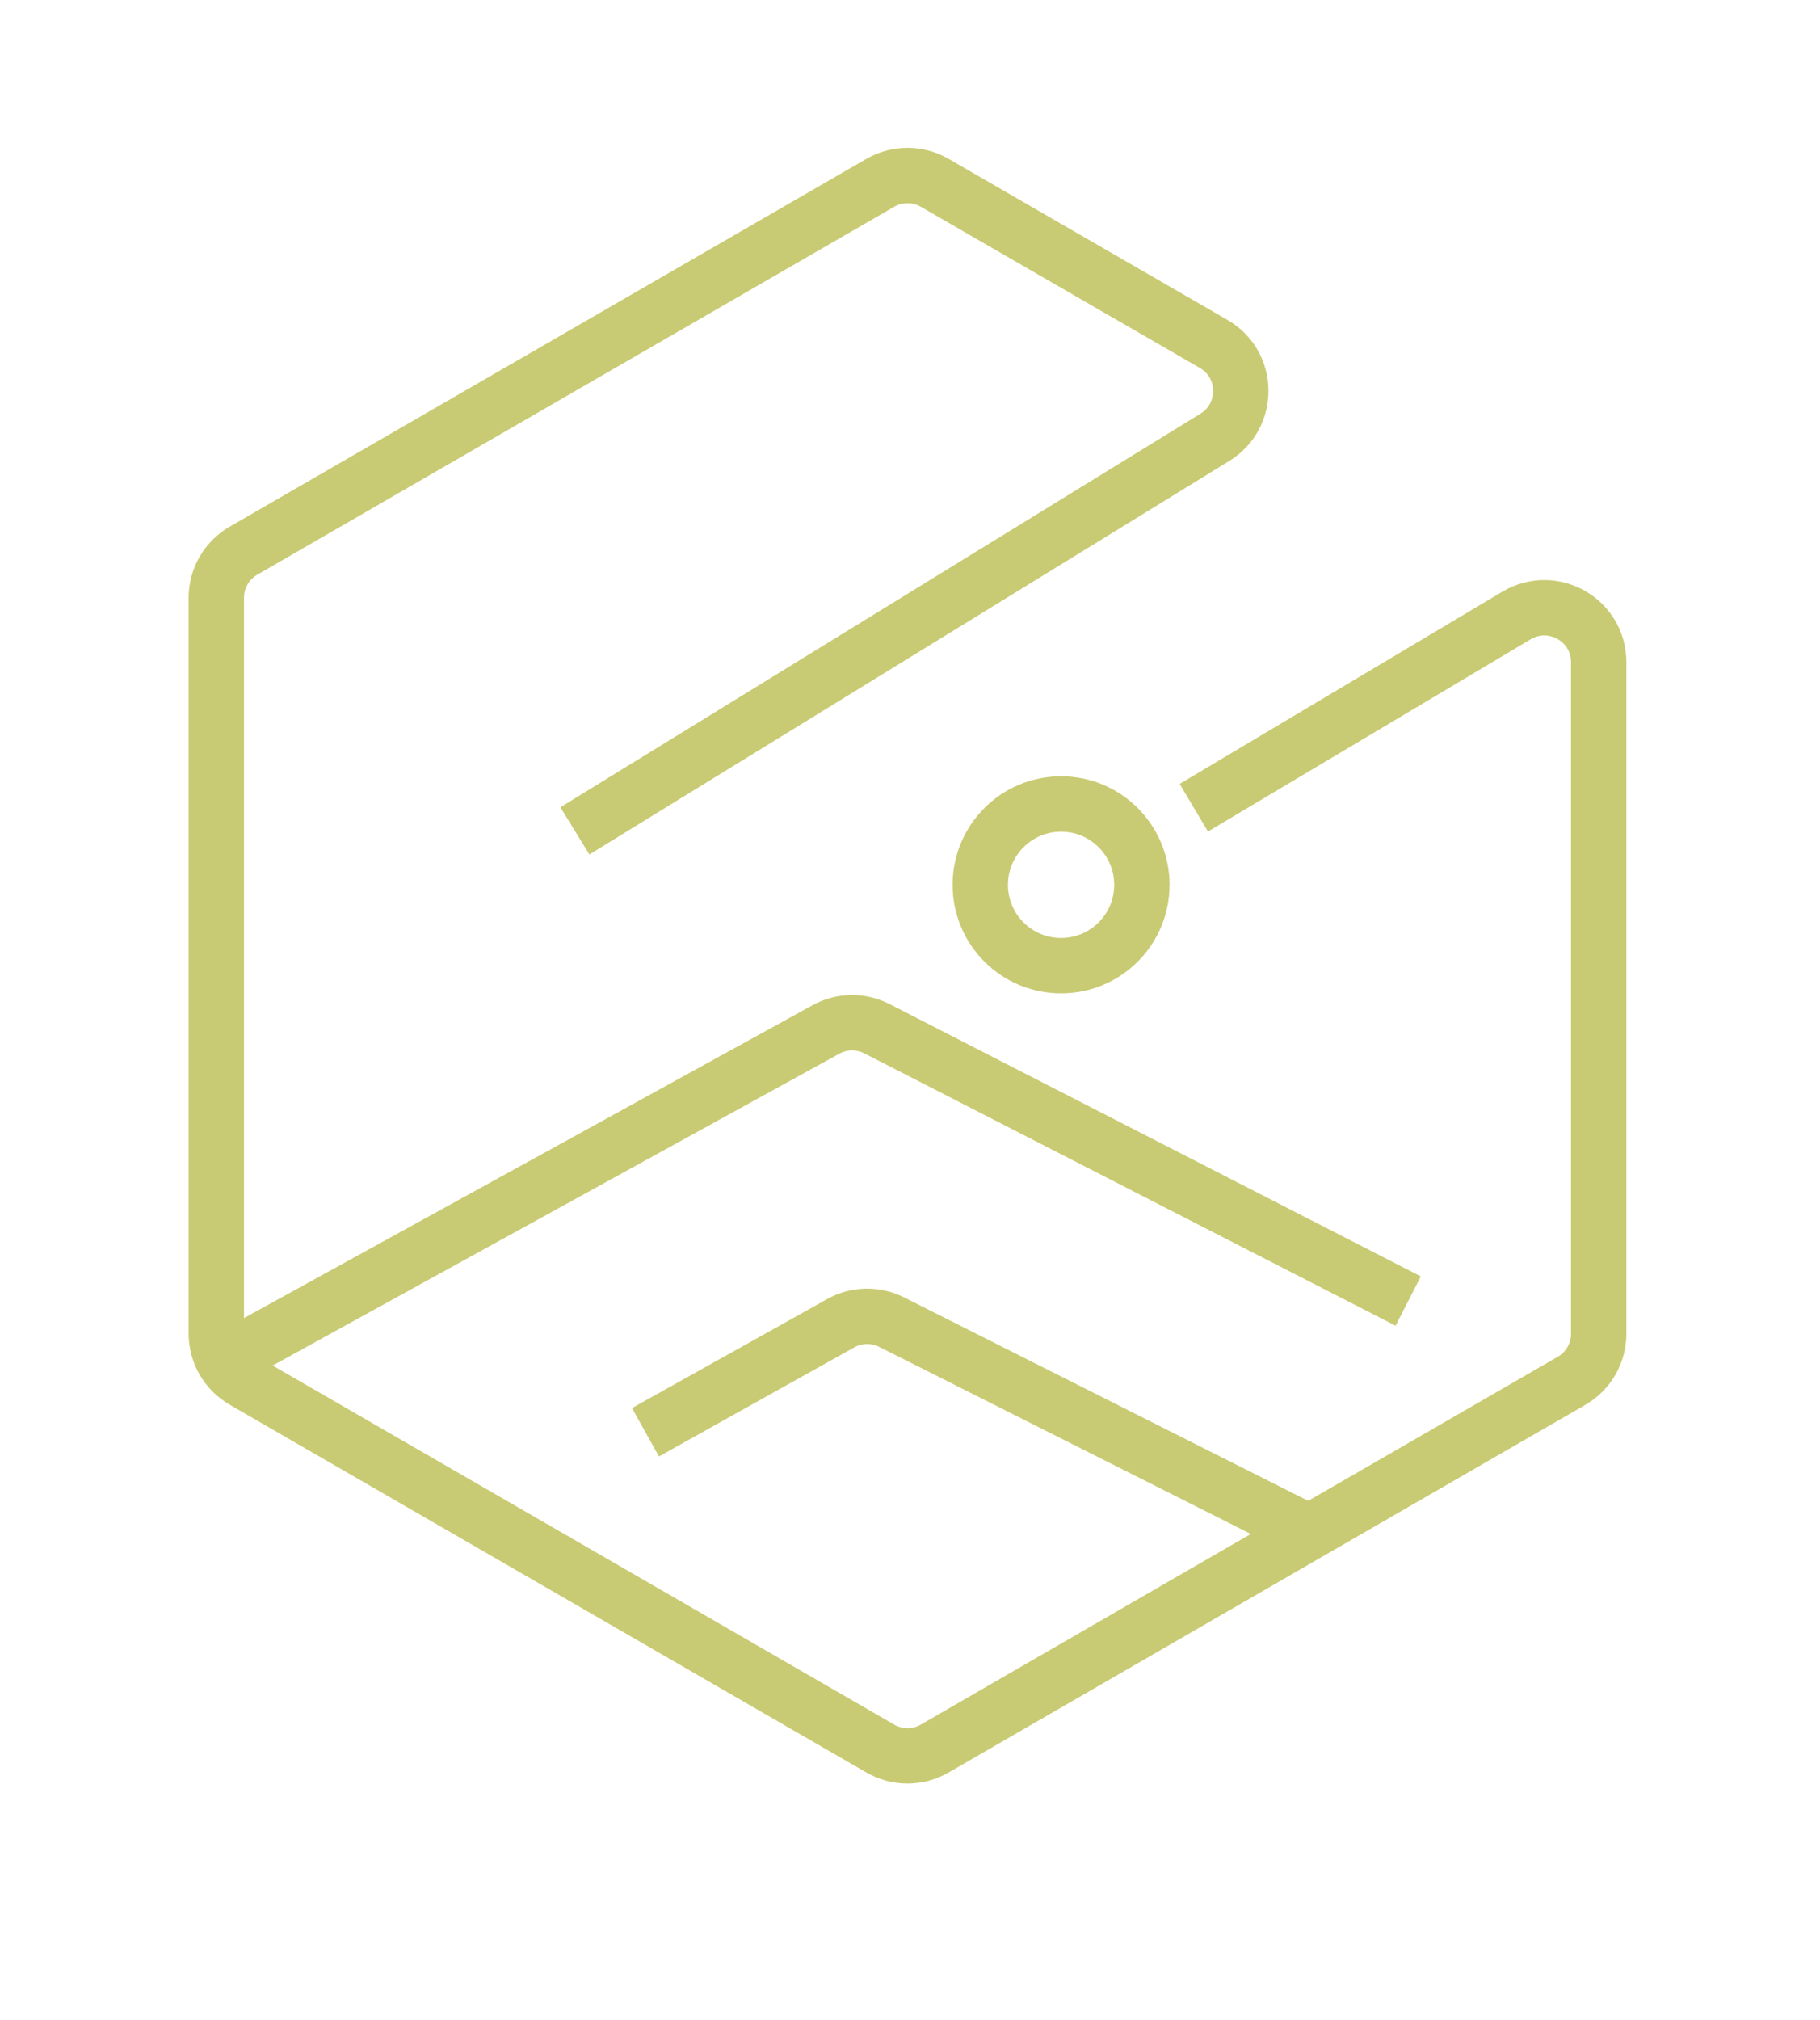
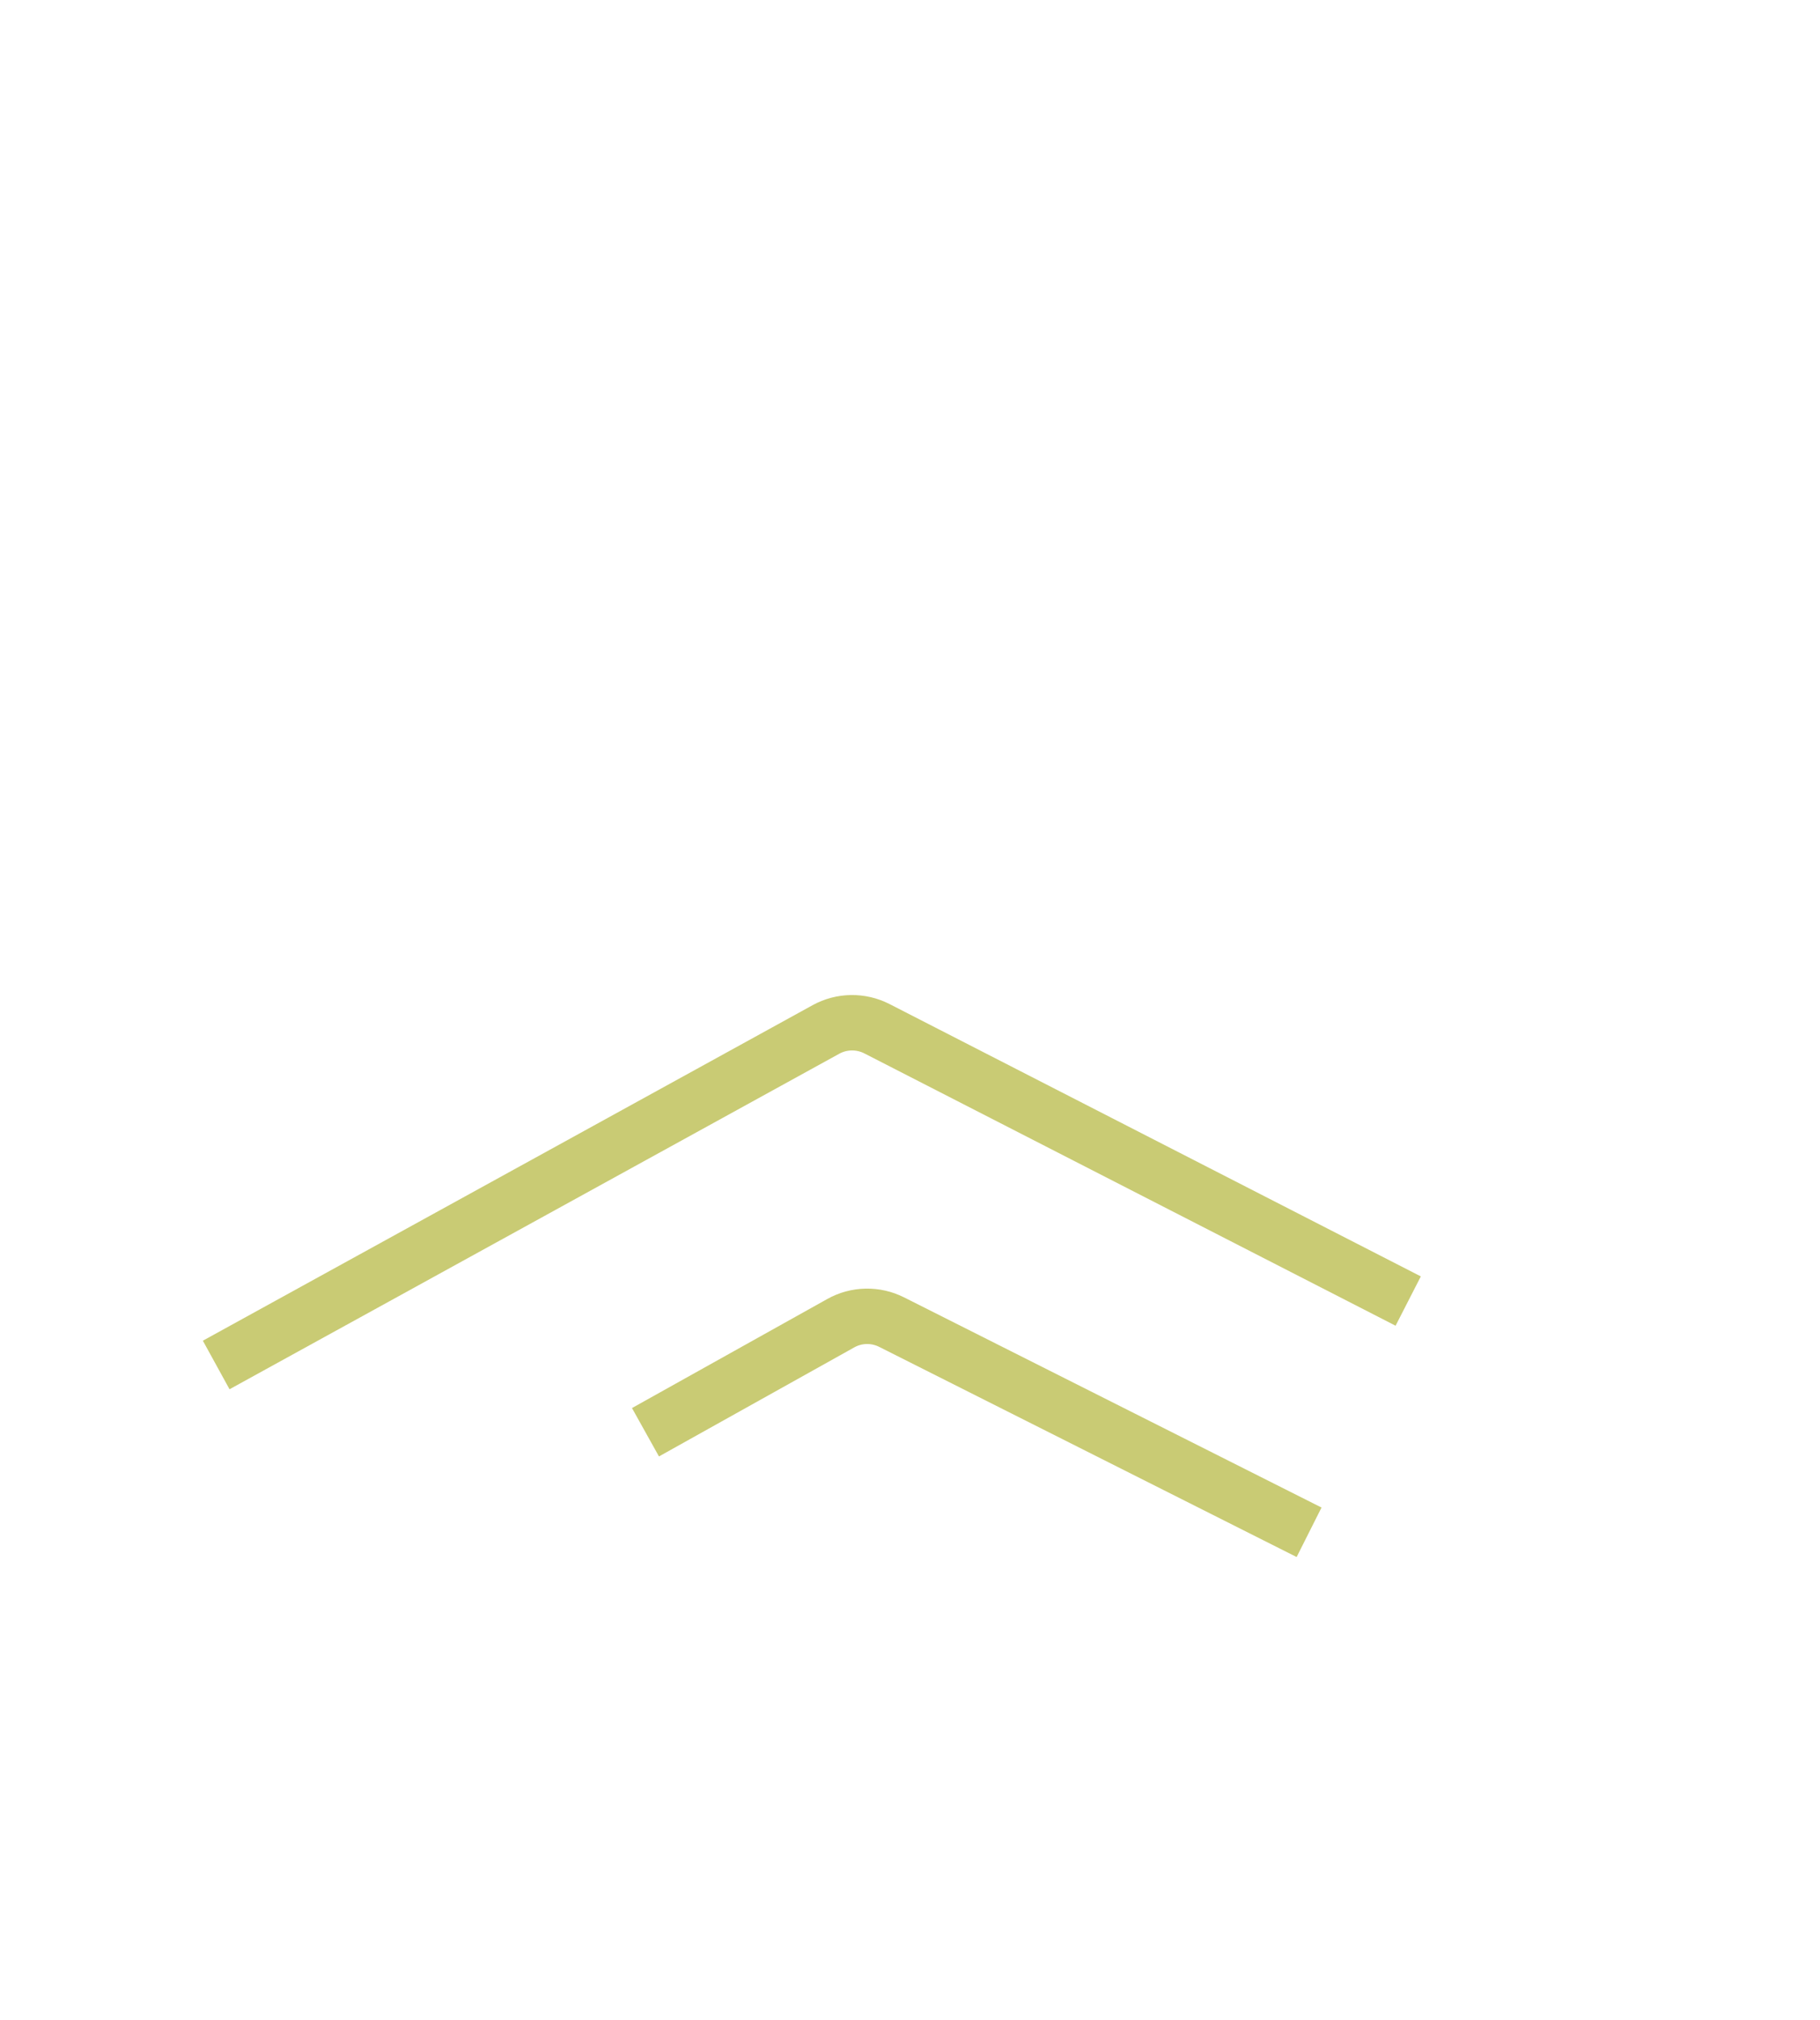
<svg xmlns="http://www.w3.org/2000/svg" width="165" height="183" viewBox="0 0 165 183" fill="none">
  <g filter="url(#filter0_d_4304_52)">
-     <path d="M150.501 131.685L88.386 168.562C85.226 170.435 81.309 170.48 78.114 168.686L15.13 133.333C11.924 131.538 9.926 128.163 9.881 124.495L9.001 52.266C8.956 48.597 10.874 45.177 14.035 43.304L76.139 6.438C79.3 4.565 83.216 4.52 86.411 6.314L149.407 41.667C152.612 43.462 154.61 46.837 154.655 50.505L155.536 122.734C155.581 126.403 153.662 129.823 150.501 131.696V131.685Z" fill="white" />
-   </g>
-   <path d="M108.229 73.182L137.487 55.765C140.771 53.812 144.936 56.171 144.936 59.998V120.838C144.936 122.599 144 124.224 142.476 125.104L125.612 134.834L118.682 138.83L84.74 158.425C83.216 159.306 81.331 159.306 79.807 158.425L22.072 125.093C20.548 124.213 19.611 122.587 19.611 120.826V54.162C19.611 52.401 20.548 50.776 22.072 49.895L79.807 16.563C81.331 15.683 83.216 15.683 84.74 16.563L110.024 31.158C113.264 33.021 113.32 37.671 110.137 39.624L52.119 75.281" stroke="#C9CB74" stroke-width="5.02" stroke-miterlimit="10" />
-   <path d="M96.196 87.494C100.242 87.494 103.522 84.215 103.522 80.169C103.522 76.123 100.242 72.843 96.196 72.843C92.15 72.843 88.871 76.123 88.871 80.169C88.871 84.215 92.15 87.494 96.196 87.494Z" stroke="#C9CB74" stroke-width="5.02" stroke-miterlimit="10" />
+     </g>
  <path d="M19.6 123.671L74.875 93.274C76.308 92.483 78.046 92.461 79.503 93.206L127.667 117.88" stroke="#C9CB74" stroke-width="5.02" stroke-miterlimit="10" />
  <path d="M118.68 138.83L80.833 119.788C79.377 119.054 77.639 119.088 76.216 119.89L58.518 129.766" stroke="#C9CB74" stroke-width="5.02" stroke-miterlimit="10" />
  <defs>
    <filter id="filter0_d_4304_52" x="0.3" y="0.3" width="163.937" height="182.4" filterUnits="userSpaceOnUse" color-interpolation-filters="sRGB">
      <feFlood flood-opacity="0" result="BackgroundImageFix" />
      <feColorMatrix in="SourceAlpha" type="matrix" values="0 0 0 0 0 0 0 0 0 0 0 0 0 0 0 0 0 0 127 0" result="hardAlpha" />
      <feOffset dy="4" />
      <feGaussianBlur stdDeviation="4.35" />
      <feComposite in2="hardAlpha" operator="out" />
      <feColorMatrix type="matrix" values="0 0 0 0 0 0 0 0 0 0 0 0 0 0 0 0 0 0 0.25 0" />
      <feBlend mode="normal" in2="BackgroundImageFix" result="effect1_dropShadow_4304_52" />
      <feBlend mode="normal" in="SourceGraphic" in2="effect1_dropShadow_4304_52" result="shape" />
    </filter>
  </defs>
</svg>